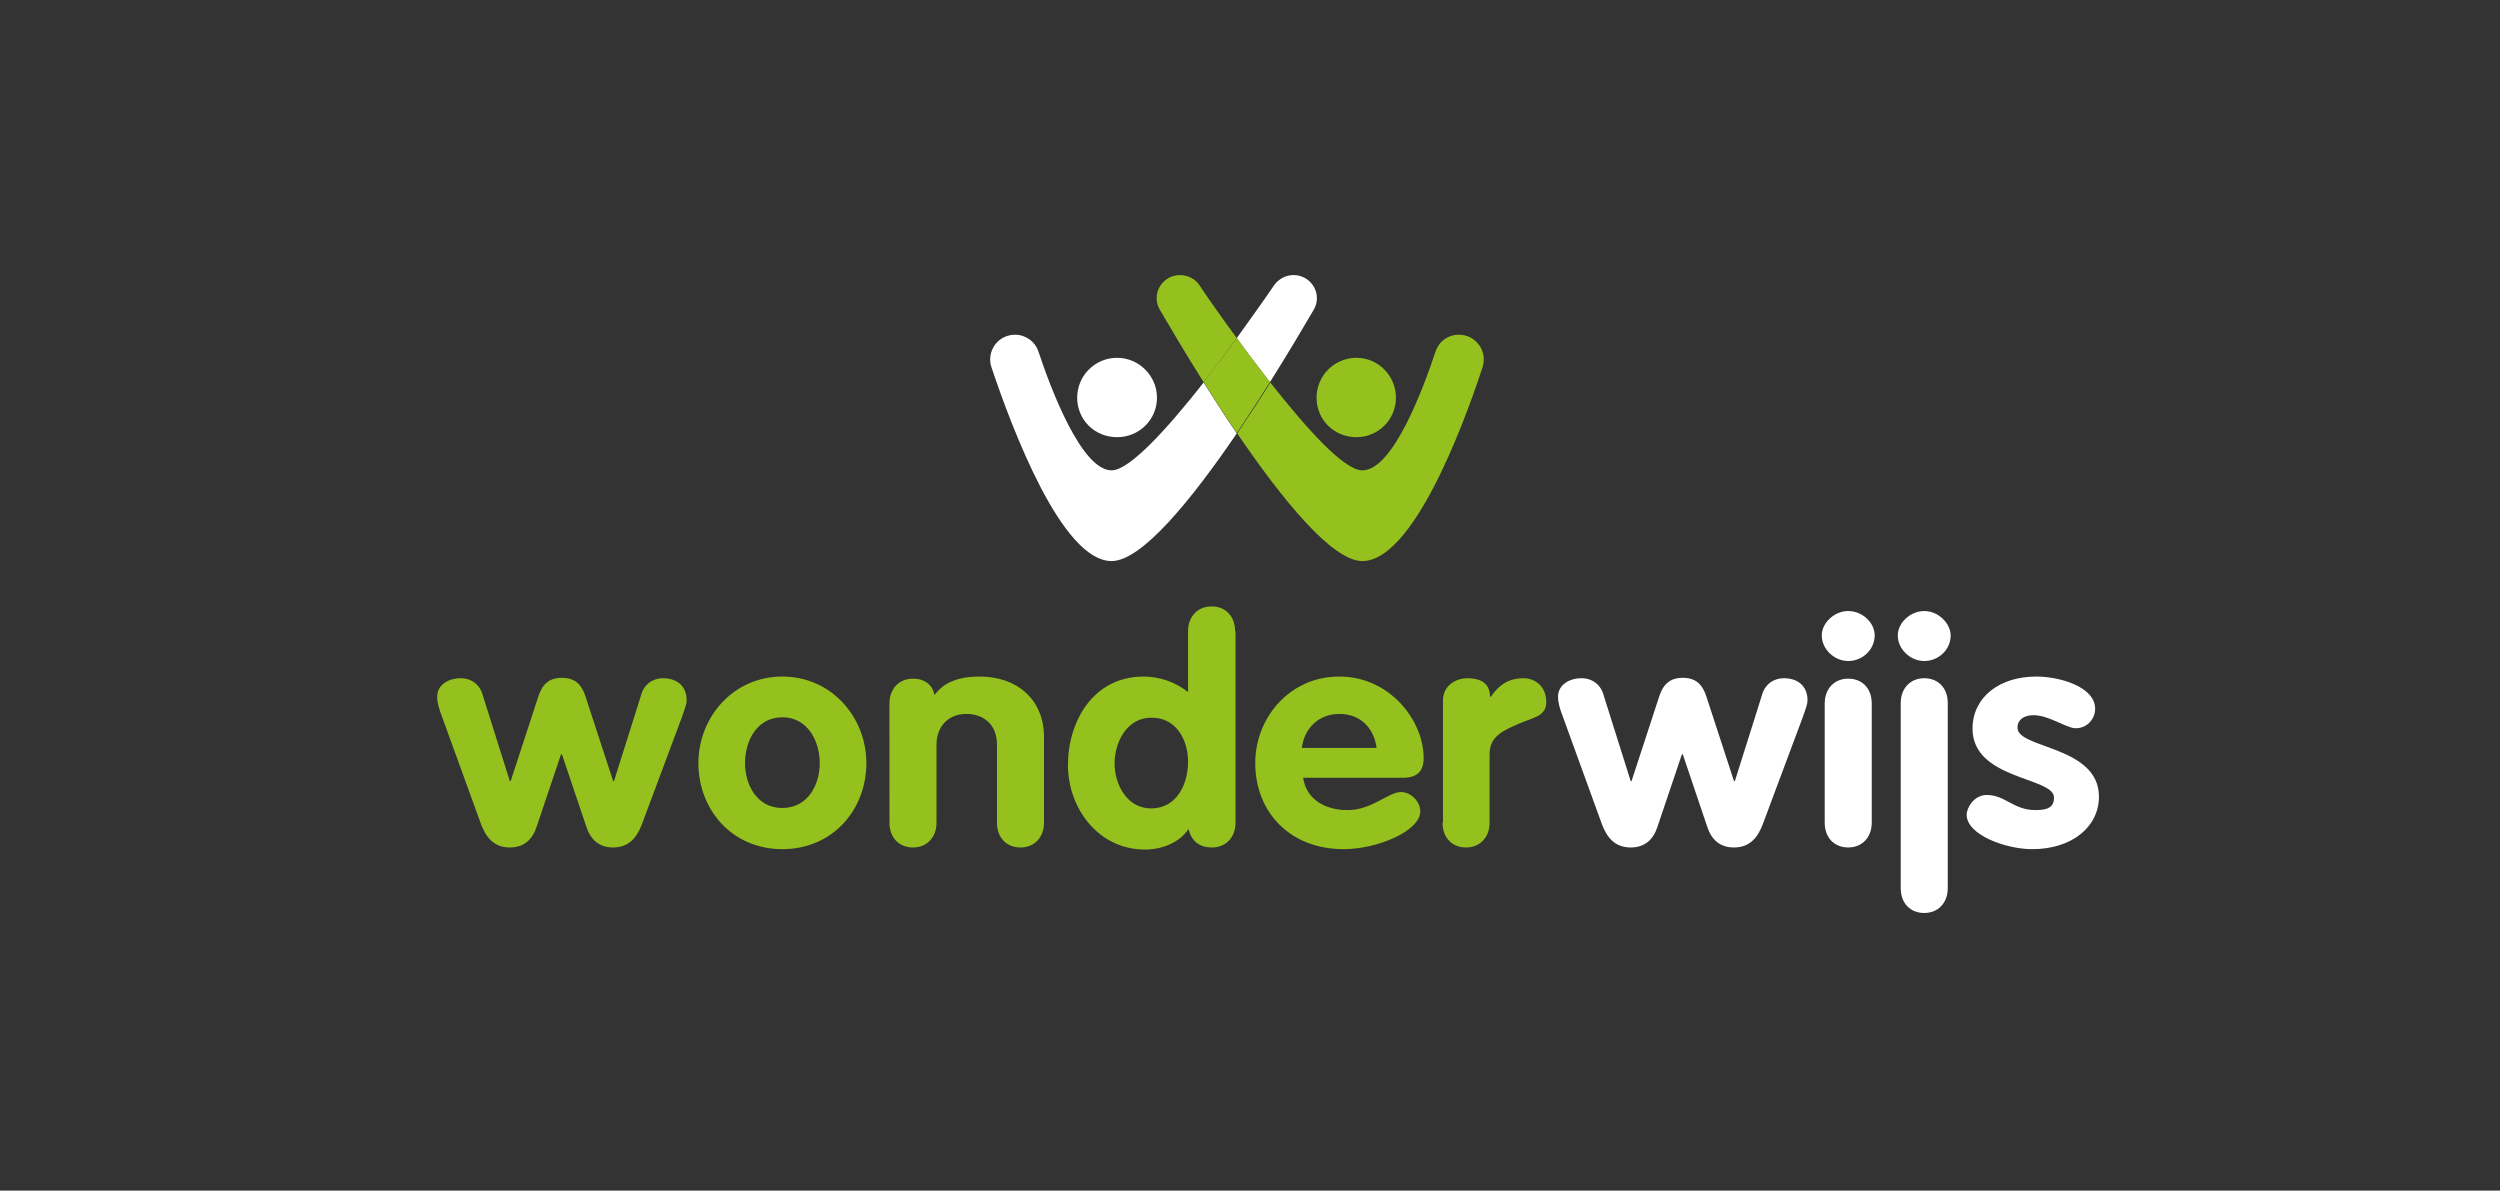
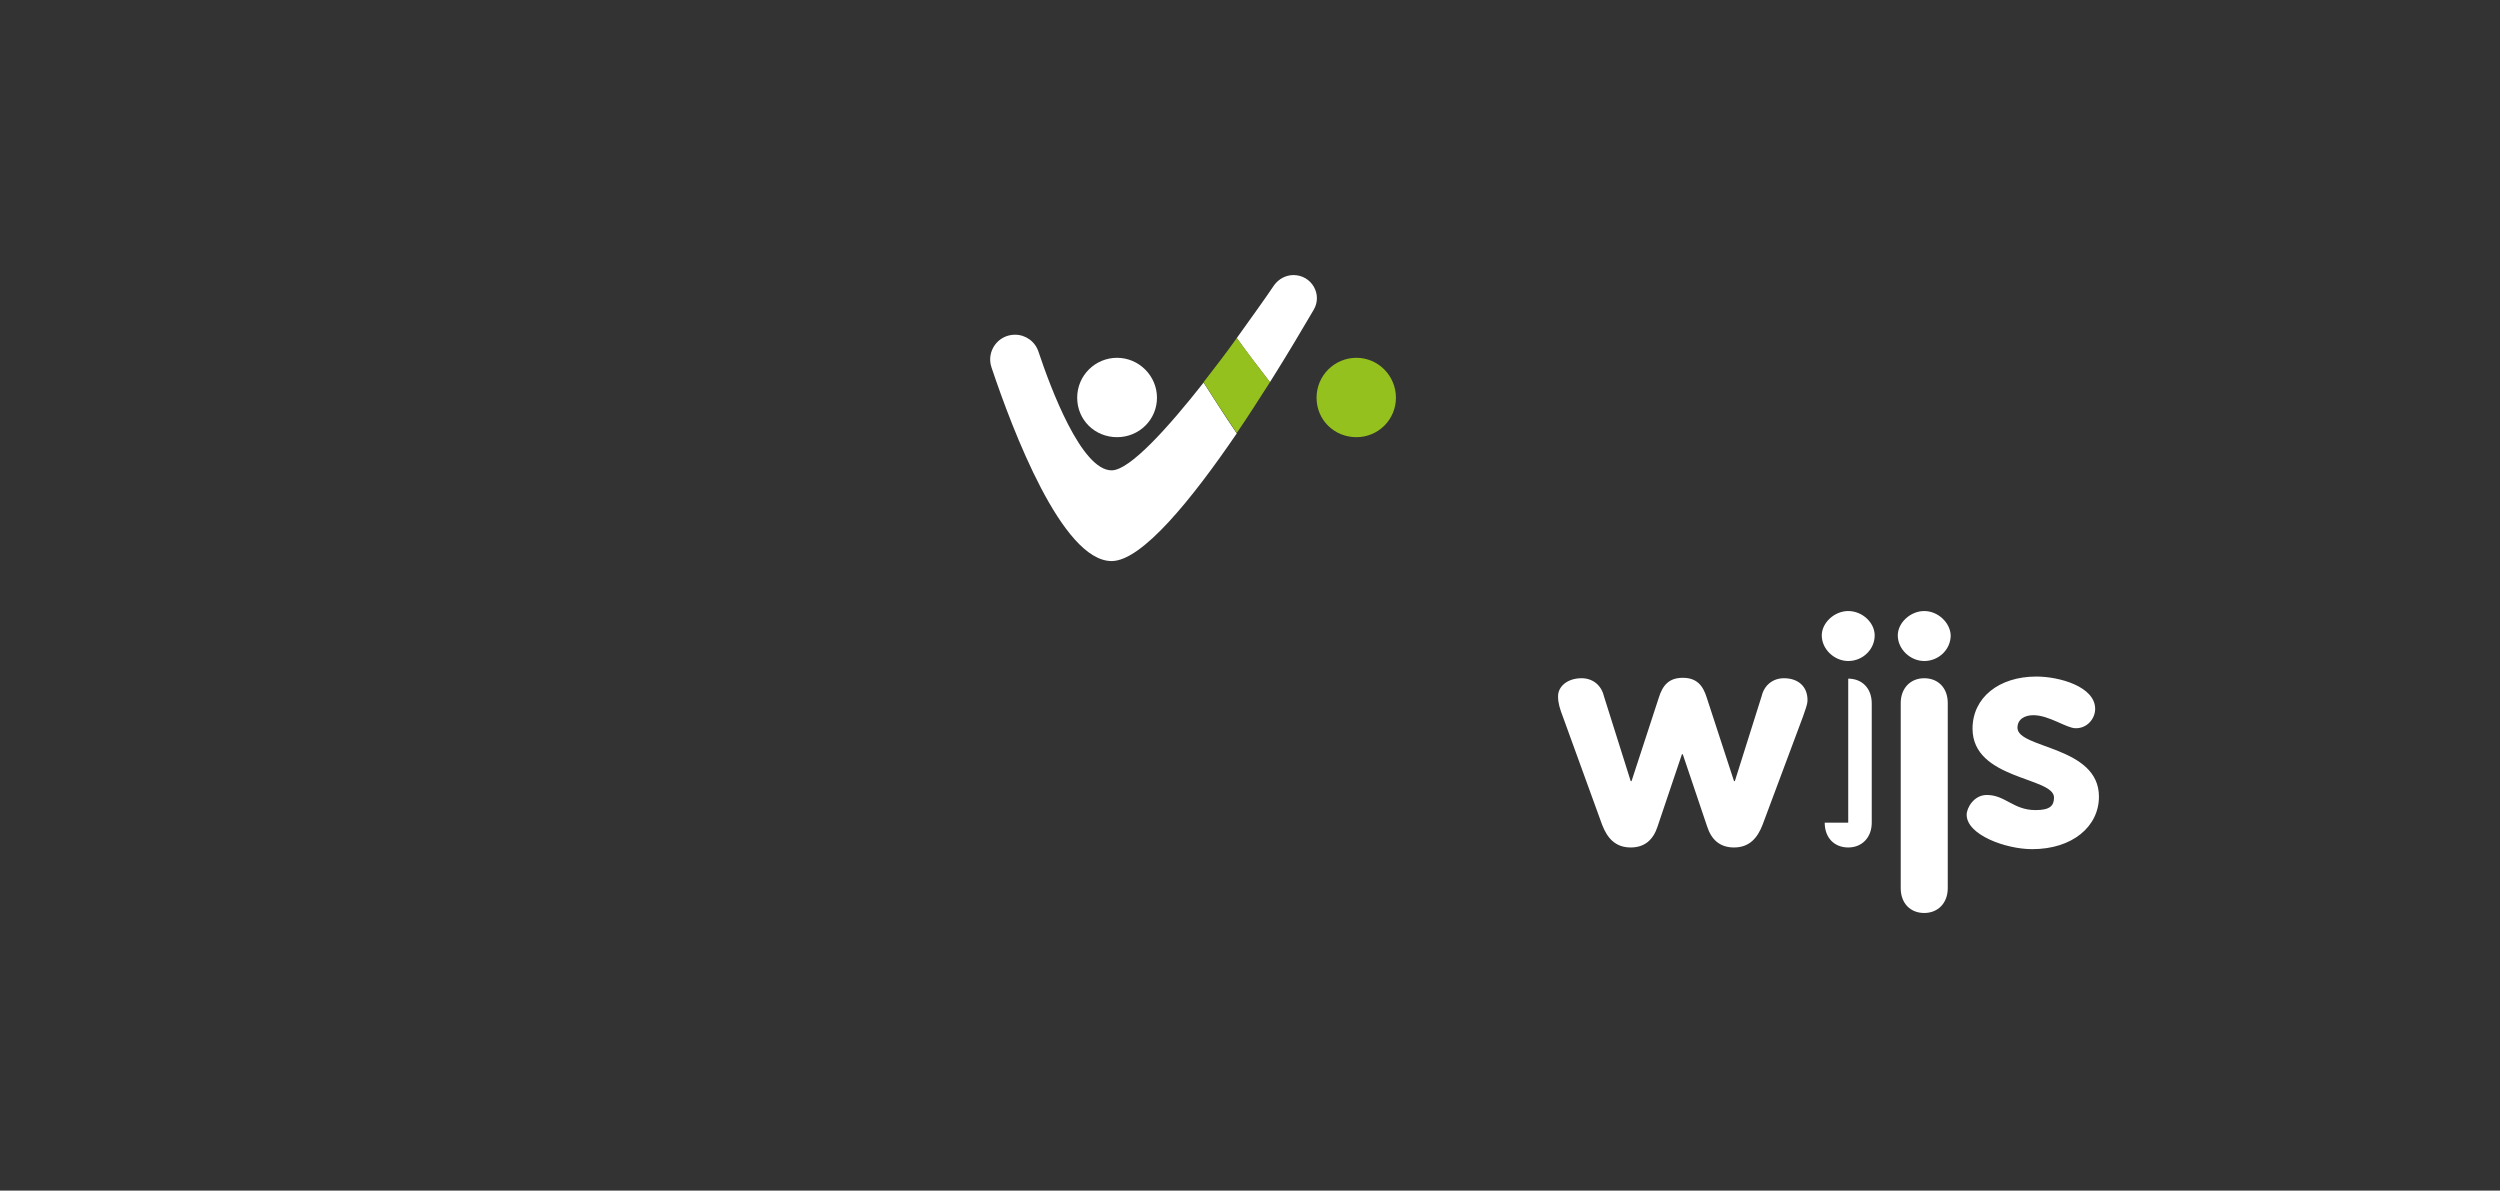
<svg xmlns="http://www.w3.org/2000/svg" version="1.1" id="Laag_1" x="0px" y="0px" viewBox="0 0 595.3 283.5" style="enable-background:new 0 0 595.3 283.5;" xml:space="preserve" width="595.3" height="283.5">
  <rect x="0" y="0" width="595.3" height="283.5" fill="#333333" stroke="none" />
  <style type="text/css">
	.st0{fill:#FFFFFF;}
	.st1{fill:#95C11F;}
</style>
  <g>
-     <path class="st0" d="M498.9,168.8c0-5.3-8.5-7.7-14-7.7c-8.9,0-15.2,5-15.2,12.4c0,12.2,19.4,11.5,19.4,16.4c0,2-1,3-4.4,3   c-5.3,0-7.2-3.6-11.6-3.6c-3.1,0-4.8,3.1-4.8,4.7c0,4.8,9.3,8.2,15.6,8.2c9.6,0,15.9-5.4,15.9-12.5c0-12.1-19.4-11.4-19.4-16.4   c0-2.1,1.8-3,3.8-3c3.7,0,7.9,3.1,10,3.1C496.9,173.5,498.9,171.2,498.9,168.8 M452.6,211.5c0,3.6,2.3,5.9,5.6,5.9   c3.3,0,5.6-2.4,5.6-5.9v-44.1c0-3.6-2.3-5.9-5.6-5.9c-3.3,0-5.6,2.4-5.6,5.9V211.5z M434.5,195.9c0,3.6,2.3,5.9,5.6,5.9   c3.3,0,5.6-2.4,5.6-5.9v-28.4c0-3.6-2.3-5.9-5.6-5.9c-3.3,0-5.6,2.4-5.6,5.9V195.9z M381.5,196.4c1.2,3.1,3.1,5.4,6.8,5.4   c3.4,0,5.4-1.9,6.4-5l5.8-17.2h0.2l5.8,17.2c1,3.1,3,5,6.4,5c3.7,0,5.6-2.3,6.8-5.4l9.6-25.7c0.5-1.6,1.1-2.8,1.1-4   c0-3.3-2.3-5.2-5.6-5.2c-2.7,0-4.7,1.7-5.3,4.2l-6.4,20.3h-0.2l-6.5-19.9c-0.9-2.9-2.4-4.7-5.7-4.7c-3.3,0-4.8,1.8-5.7,4.7   l-6.5,19.9h-0.2l-6.4-20.3c-0.6-2.5-2.6-4.2-5.3-4.2c-3.3,0-5.6,1.9-5.6,4.3c0,1.6,0.4,2.9,1.2,5L381.5,196.4z" />
-     <path class="st1" d="M343.5,195.9c0,3.6,2.3,5.9,5.6,5.9c3.3,0,5.6-2.4,5.6-5.9v-16.4c0-4.2,3.4-5.6,6.8-7.1   c3.3-1.5,6.7-1.7,6.7-5.2c0-3.8-2.7-5.7-5.4-5.7c-3.5,0-5.8,1.5-7.8,4.4h-0.2c0-3.4-2.5-4.4-5.4-4.4c-2.8,0-5.8,1.8-5.8,5.3V195.9z    M310,178.1c0.5-4.5,3.9-8.1,8.9-8.1c5.2,0,8.3,3.5,8.9,8.1H310z M334.1,185.2c3.4,0,4.9-1.6,4.9-4.7c0-8.9-8-19.4-20.1-19.4   c-11.8,0-20,9.8-20,20.6c0,11.8,8.4,20.5,21,20.5c8.3,0,18.3-4.4,18.3-9c0-2.3-2.2-4.6-4.6-4.6c-3,0-6.9,4.3-12.7,4.3   c-5.2,0-9.8-2.4-10.6-7.7H334.1z M282.9,181.4c0,5.2-2.6,11.1-8.8,11.1c-5.8,0-8.7-5.8-8.7-10.7c0-5,2.9-10.9,8.7-10.9   C280.1,170.8,282.9,176.2,282.9,181.4 M294.1,150.3c0-3.6-2.3-5.9-5.6-5.9c-3.3,0-5.6,2.4-5.6,5.9v14.5c-3-2.4-6.8-3.7-10.6-3.7   c-12,0-18,10.7-18,21.1c0,10.1,7.1,20.1,18.4,20.1c3.8,0,8.2-1.6,10.3-4.9c0.7,2.8,2.5,4.4,5.6,4.4c3.3,0,5.6-2.4,5.6-5.9V150.3z    M211.8,195.9c0,3.6,2.3,5.9,5.6,5.9s5.6-2.4,5.6-5.9v-18.6c0-4.1,2.6-7.3,7.1-7.3c4,0,7.3,2.4,7.3,7.3v18.6c0,3.6,2.3,5.9,5.6,5.9   s5.6-2.4,5.6-5.9v-20.4c0-9-6.5-14.4-15.3-14.4c-5.3,0-8.6,1.5-10.8,4.4c-0.4-2.4-2.3-3.9-5.1-3.9c-3.3,0-5.6,2.4-5.6,5.9V195.9z    M186.3,170.8c6.1,0,8.9,5.8,8.9,10.9s-2.8,10.7-8.9,10.7c-6.1,0-8.9-5.6-8.9-10.7S180.1,170.8,186.3,170.8 M186.3,161.1   c-11.8,0-20,9.8-20,20.6c0,11.1,8,20.5,20,20.5c12,0,20-9.4,20-20.5C206.3,170.9,198.1,161.1,186.3,161.1 M114.6,196.4   c1.2,3.1,3.1,5.4,6.8,5.4c3.4,0,5.4-1.9,6.4-5l5.8-17.2h0.2l5.8,17.2c1,3.1,3,5,6.4,5c3.7,0,5.6-2.3,6.8-5.4l9.6-25.7   c0.5-1.6,1.1-2.8,1.1-4c0-3.3-2.3-5.2-5.6-5.2c-2.7,0-4.7,1.7-5.3,4.2l-6.4,20.3h-0.2l-6.5-19.9c-0.9-2.9-2.4-4.7-5.7-4.7   c-3.3,0-4.8,1.8-5.7,4.7l-6.5,19.9h-0.2l-6.4-20.3c-0.6-2.5-2.6-4.2-5.3-4.2c-3.3,0-5.6,1.9-5.6,4.3c0,1.6,0.4,2.9,1.2,5   L114.6,196.4z" />
+     <path class="st0" d="M498.9,168.8c0-5.3-8.5-7.7-14-7.7c-8.9,0-15.2,5-15.2,12.4c0,12.2,19.4,11.5,19.4,16.4c0,2-1,3-4.4,3   c-5.3,0-7.2-3.6-11.6-3.6c-3.1,0-4.8,3.1-4.8,4.7c0,4.8,9.3,8.2,15.6,8.2c9.6,0,15.9-5.4,15.9-12.5c0-12.1-19.4-11.4-19.4-16.4   c0-2.1,1.8-3,3.8-3c3.7,0,7.9,3.1,10,3.1C496.9,173.5,498.9,171.2,498.9,168.8 M452.6,211.5c0,3.6,2.3,5.9,5.6,5.9   c3.3,0,5.6-2.4,5.6-5.9v-44.1c0-3.6-2.3-5.9-5.6-5.9c-3.3,0-5.6,2.4-5.6,5.9V211.5z M434.5,195.9c0,3.6,2.3,5.9,5.6,5.9   c3.3,0,5.6-2.4,5.6-5.9v-28.4c0-3.6-2.3-5.9-5.6-5.9V195.9z M381.5,196.4c1.2,3.1,3.1,5.4,6.8,5.4   c3.4,0,5.4-1.9,6.4-5l5.8-17.2h0.2l5.8,17.2c1,3.1,3,5,6.4,5c3.7,0,5.6-2.3,6.8-5.4l9.6-25.7c0.5-1.6,1.1-2.8,1.1-4   c0-3.3-2.3-5.2-5.6-5.2c-2.7,0-4.7,1.7-5.3,4.2l-6.4,20.3h-0.2l-6.5-19.9c-0.9-2.9-2.4-4.7-5.7-4.7c-3.3,0-4.8,1.8-5.7,4.7   l-6.5,19.9h-0.2l-6.4-20.3c-0.6-2.5-2.6-4.2-5.3-4.2c-3.3,0-5.6,1.9-5.6,4.3c0,1.6,0.4,2.9,1.2,5L381.5,196.4z" />
    <path class="st0" d="M308,65.5c-1.8,0-3.5,0.9-4.6,2.4c-1.8,2.7-5.1,7.3-8.9,12.6c2.4,3.4,5.2,7,7.9,10.5   c4.1-6.5,7.7-12.6,10.4-17.2C315,70.1,312.3,65.5,308,65.5 M241.7,79.7c-4.1,0-6.9,4-5.6,7.8c5,14.9,16.8,46.1,28.6,46.1   c7.2,0,19.1-14.7,29.8-30.4c-2.8-4.1-5.4-8.2-7.9-12.1c-8.5,10.8-17.6,20.9-21.9,20.9c-7.2,0-14.5-19.5-17.4-28.2   C246.5,81.3,244.2,79.7,241.7,79.7" />
    <path class="st0" d="M266,85.2c-5.2,0-9.5,4.2-9.5,9.5s4.2,9.4,9.5,9.4s9.5-4.2,9.5-9.4S271.2,85.2,266,85.2" />
-     <path class="st1" d="M281,65.5c-4.3,0-7,4.6-4.8,8.3c2.7,4.6,6.3,10.7,10.4,17.2c2.8-3.5,5.5-7.2,7.9-10.5   c-3.9-5.3-7.1-9.9-8.9-12.6C284.6,66.4,282.8,65.5,281,65.5 M347.4,79.7c-2.6,0-4.8,1.6-5.6,4.1c-2.9,8.7-10.1,28.2-17.4,28.2   c-4.4,0-13.4-10.1-21.9-20.9c-2.5,4-5.2,8.1-7.9,12.1c10.7,15.7,22.6,30.4,29.8,30.4c11.8,0,23.7-31.1,28.6-46.1   C354.3,83.6,351.4,79.7,347.4,79.7" />
    <path class="st1" d="M294.5,80.5c-2.4,3.4-5.2,7-7.9,10.5c2.5,4,5.2,8.1,7.9,12.1c2.8-4.1,5.4-8.2,7.9-12.1   C299.7,87.5,297,83.9,294.5,80.5" />
    <path class="st1" d="M323,85.2c-5.2,0-9.5,4.2-9.5,9.5s4.2,9.4,9.5,9.4c5.2,0,9.4-4.2,9.4-9.4S328.2,85.2,323,85.2" />
    <path class="st0" d="M458.2,145.5c-3.3,0-6.3,2.8-6.3,5.8c0,3.3,3,6.1,6.3,6.1c3.5,0,6.3-2.8,6.3-6.1   C464.4,148.3,461.5,145.5,458.2,145.5 M440.1,145.5c-3.3,0-6.3,2.8-6.3,5.8c0,3.3,3,6.1,6.3,6.1c3.5,0,6.3-2.8,6.3-6.1   C446.4,148.3,443.5,145.5,440.1,145.5" />
  </g>
</svg>